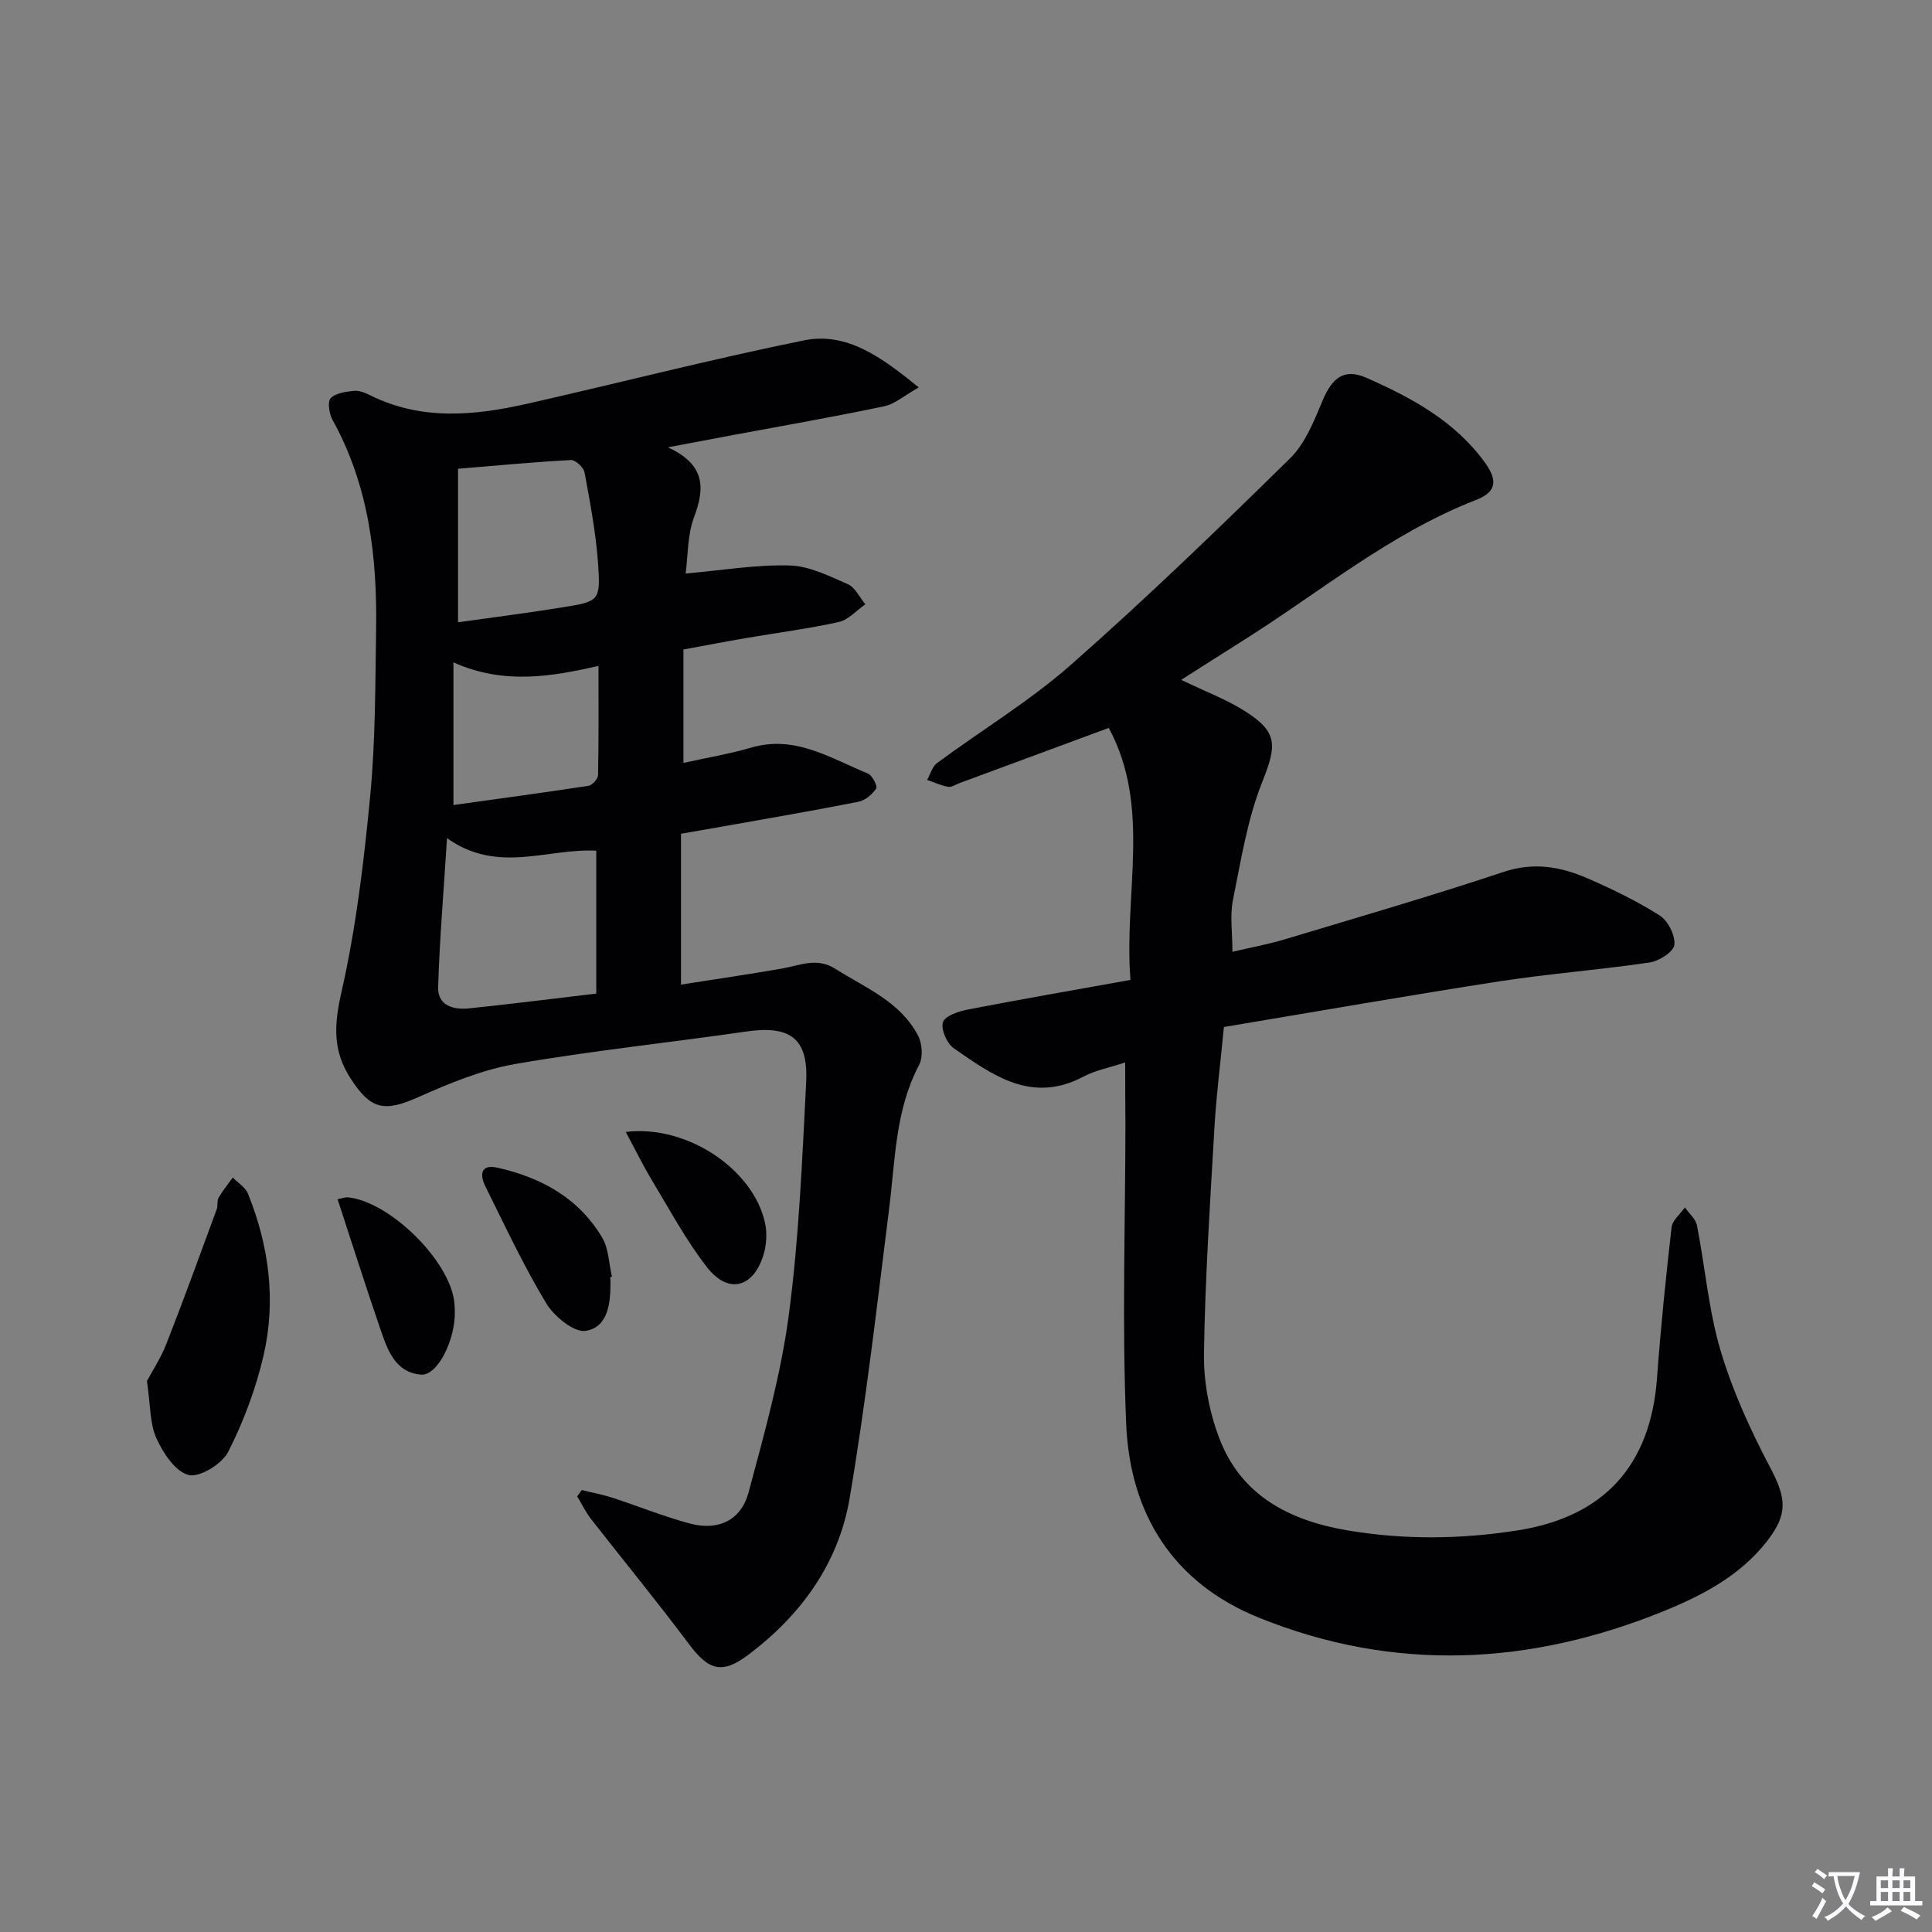
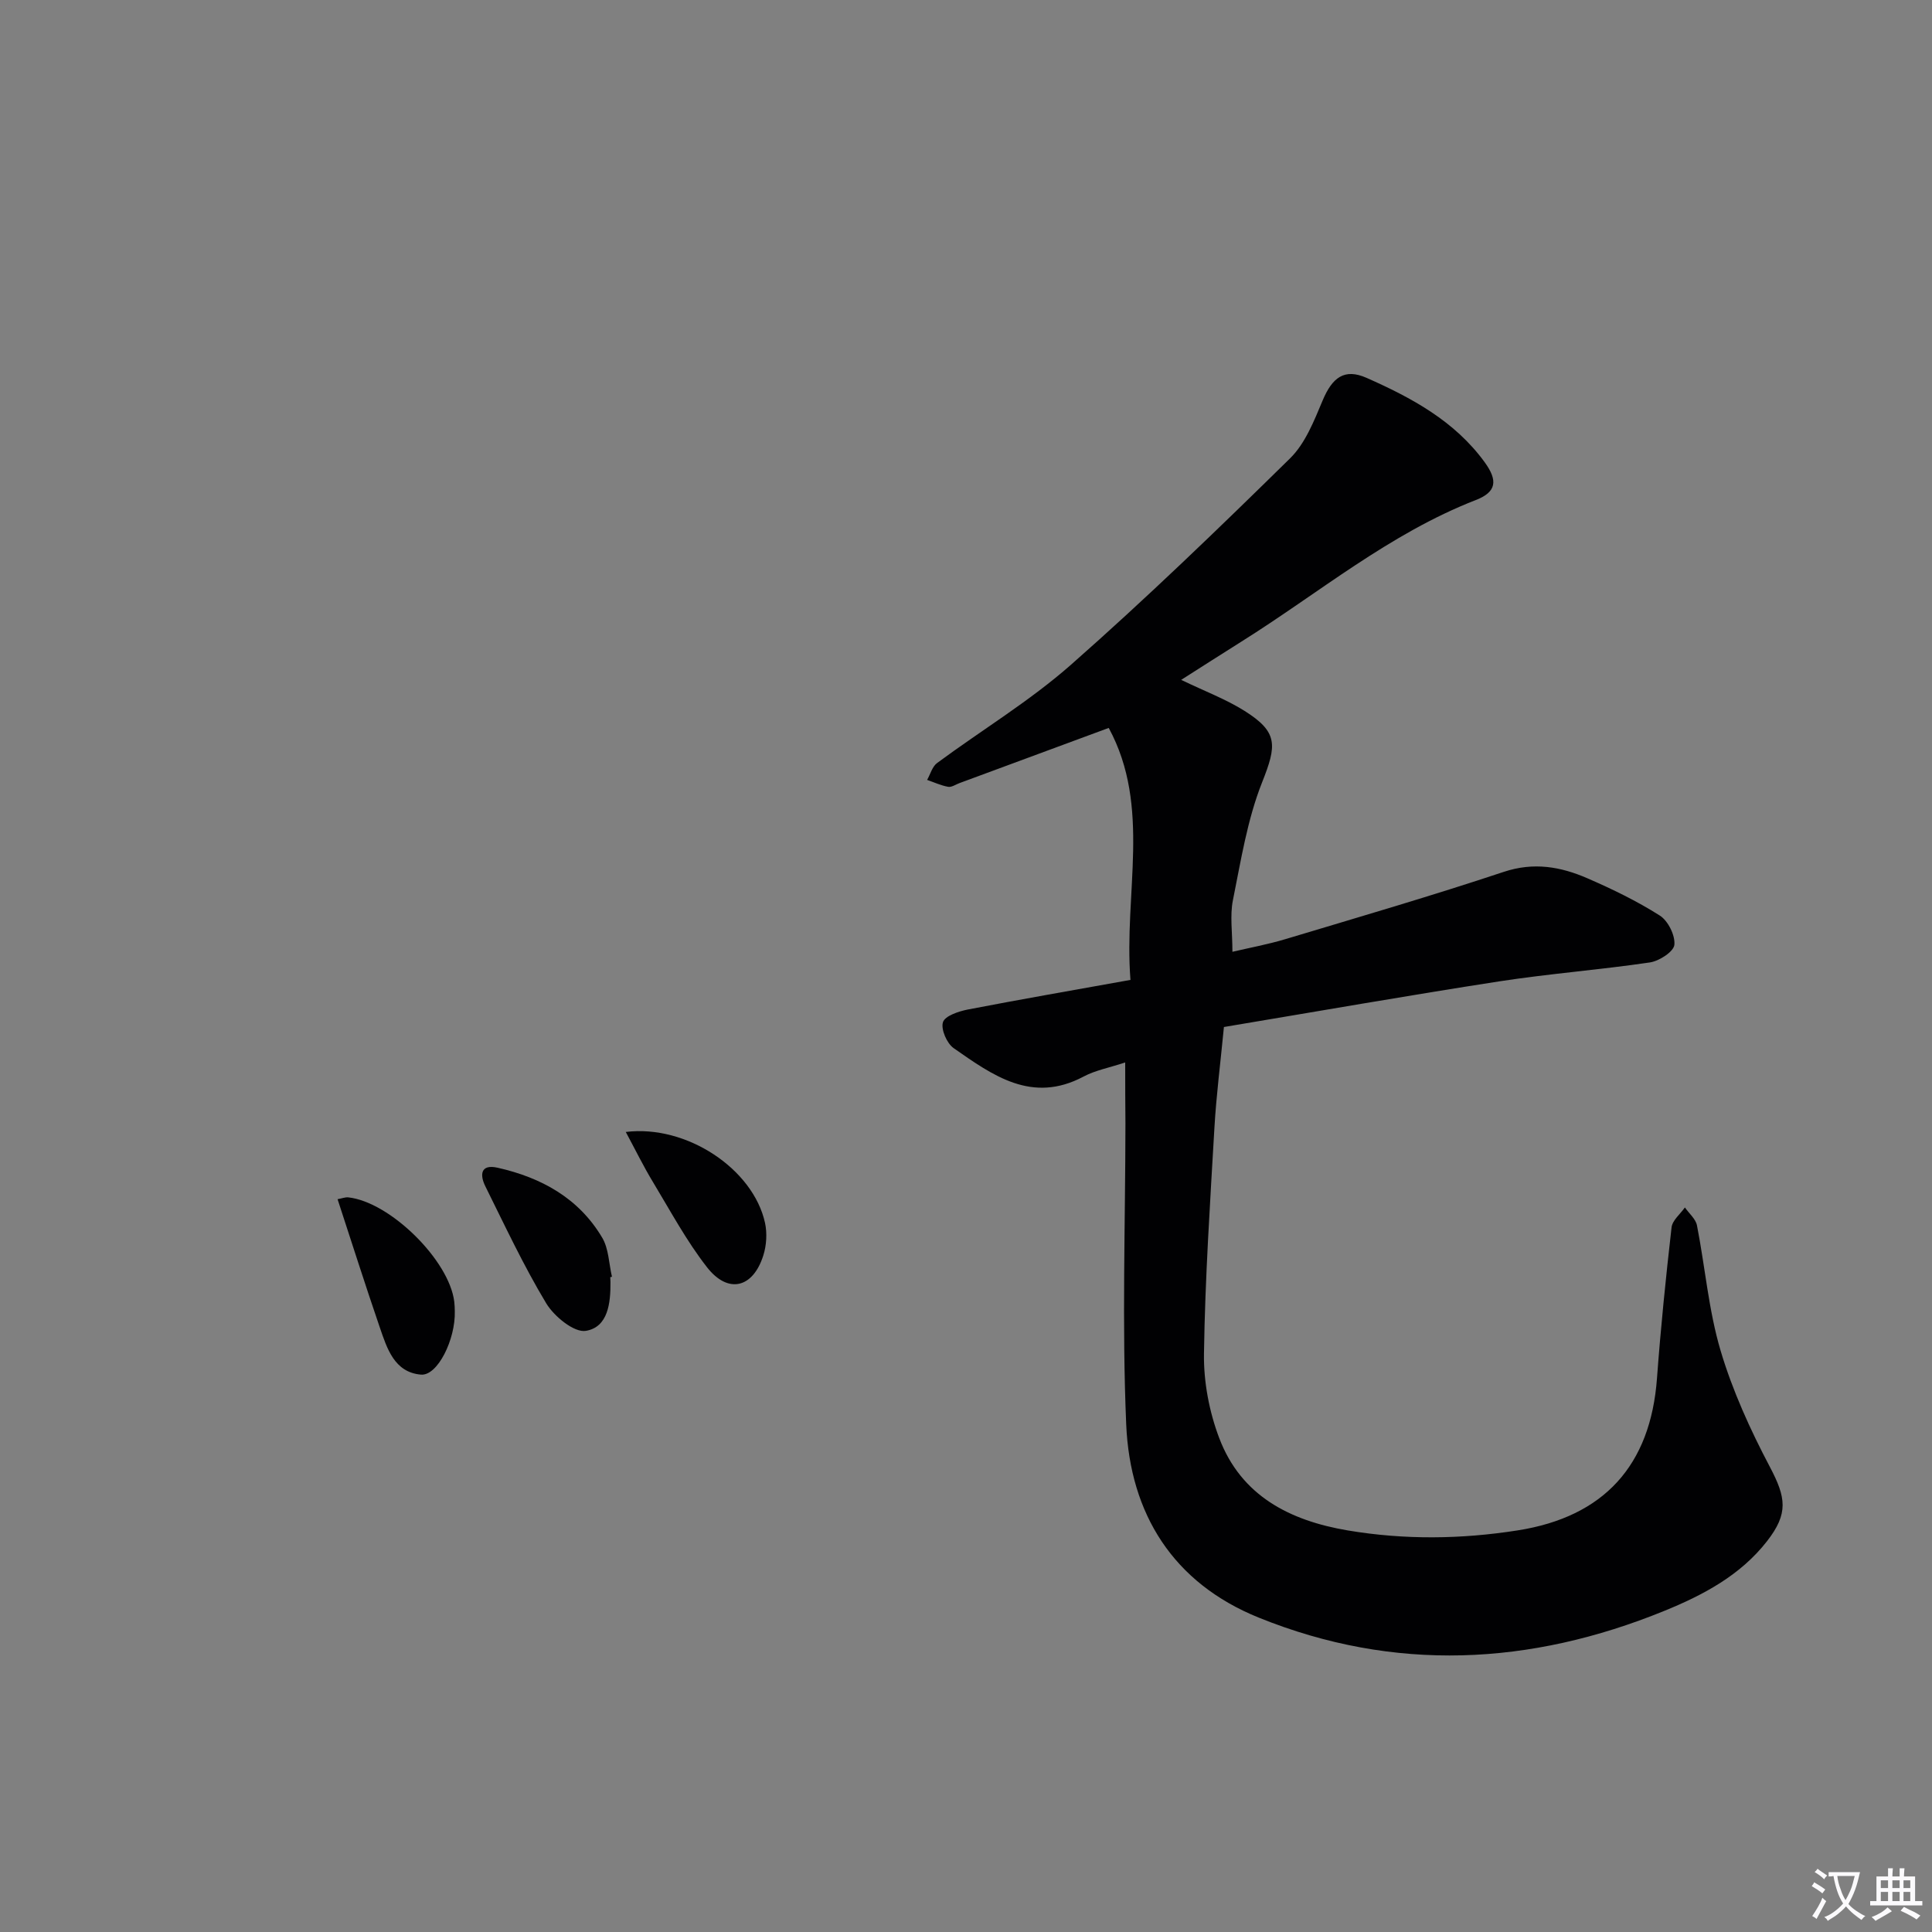
<svg xmlns="http://www.w3.org/2000/svg" enable-background="new 0 0 400 400" viewBox="0 0 400 400">
  <rect x="0" y="0" width="400" height="400" fill="#808080" stroke="none" />
  <path d="m377.9 391.2c-.2.3-.4.5-.6.8-.7-.6-1.4-1-2.2-1.5.2-.3.4-.5.5-.8.6.4 1.4.8 2.3 1.5zm-1.8 6.1c-.2-.2-.5-.4-.9-.6.4-.6.8-1.2 1.2-1.9s.7-1.3.9-1.9c.3.3.5.5.8.7-.7 1.3-1.4 2.6-2 3.7zm2.2-9c-.3.3-.5.5-.6.8-.6-.6-1.3-1.1-2-1.5.3-.3.5-.5.6-.7.6.5 1.3.9 2 1.4zm.3.2v-.9h2 4.5c-.3 1.3-.6 2.5-1 3.6s-.9 2.1-1.4 3c.4.5 1 1 1.6 1.4s1.2.8 1.9 1.1c-.3.2-.5.4-.8.8-.4-.3-1-.7-1.6-1.2s-1.2-1.1-1.6-1.6c-.5.6-1.1 1.1-1.7 1.6s-1.4.9-2.1 1.4c-.1-.3-.3-.5-.7-.8.6-.2 1.2-.5 1.9-1s1.4-1.1 2-1.8c-.5-.8-.9-1.6-1.2-2.5s-.6-2-.8-3.2c-.4.1-.7.1-1 .1zm2.5 2.7c.3 1 .7 1.7 1 2.2.3-.5.6-1.1 1-2s.6-1.9.9-3h-3.2-.4c.1.9.3 1.8.7 2.8z" fill="#fbfafc" />
  <path d="m396.5 388.5v1.5 3.6h1.5v.9c-.4 0-1 0-1.7 0h-7.9c-.5 0-.9 0-1.2 0v-.9h1.3v-3.5c0-.7 0-1.2 0-1.6h2.4c0-.8 0-1.4 0-1.7h1c0 .3-.1.8-.1 1.7h1.5c0-.8 0-1.4 0-1.7h1c0 .3-.1.9-.1 1.7zm-8.2 9.2c-.2-.3-.5-.5-.8-.8.8-.3 1.4-.6 1.9-.9s1-.7 1.4-1.1c.3.3.6.5.9.8-1.6 1-2.8 1.6-3.4 2zm2.6-6.8v-1.6h-1.5v1.6zm0 2.7v-1.9h-1.5v1.9zm2.4-2.7v-1.6h-1.5v1.6zm0 2.7v-1.9h-1.5v1.9zm.2 2 .7-.8c.4.2.9.5 1.6.8s1.3.7 1.8 1c-.3.3-.5.5-.8.8-.4-.3-1.5-1-3.3-1.8zm2-4.7v-1.6h-1.4v1.6zm0 2.7v-1.9h-1.4v1.9z" fill="#fbfafc" />
  <g fill="#010103">
    <path d="m232.96 219.97c-3.32 1.1-6.17 1.62-8.6 2.91-10.7 5.71-18.83-.24-26.91-5.87-1.42-.99-2.69-3.93-2.22-5.38.42-1.31 3.25-2.25 5.15-2.62 11.03-2.13 22.11-4.05 33.67-6.13-1.41-17.96 4.38-35.8-4.5-52.17-10.44 3.86-20.68 7.64-30.92 11.43-.78.29-1.62.89-2.33.76-1.49-.27-2.91-.93-4.35-1.43.67-1.18 1.06-2.75 2.06-3.49 9.22-6.81 19.14-12.8 27.71-20.34 15.59-13.73 30.55-28.18 45.37-42.74 3.15-3.09 4.97-7.76 6.74-11.97 2-4.77 4.5-6.73 9.1-4.7 9.31 4.12 18.26 8.93 24.47 17.49 2.75 3.79 2.43 6.14-1.83 7.8-17.92 6.97-32.56 19.3-48.6 29.35-4.01 2.51-7.99 5.08-12.42 7.89 4.87 2.35 9.23 3.98 13.1 6.41 7.03 4.42 6.69 7.14 3.66 14.79-3.07 7.73-4.39 16.2-6.05 24.43-.64 3.18-.1 6.6-.1 10.67 3.56-.84 7.35-1.53 11.03-2.64 15.08-4.53 30.21-8.94 45.15-13.91 6.23-2.07 11.8-1.07 17.34 1.34 5.15 2.24 10.25 4.71 14.97 7.71 1.71 1.09 3.21 4.11 3.01 6.06-.15 1.42-3.13 3.35-5.06 3.64-10.34 1.53-20.79 2.32-31.12 3.91-18.99 2.94-37.92 6.26-57.08 9.46-.74 7.65-1.58 14.19-1.96 20.76-.9 15.61-1.94 31.22-2.17 46.84-.09 5.84 1.08 12.04 3.16 17.51 4.53 11.97 14.63 17.1 26.62 19.12 11.72 1.97 23.45 1.83 35.17-.01 17.88-2.81 27.51-13.46 28.84-31.48.77-10.44 1.83-20.86 3.02-31.26.17-1.46 1.8-2.75 2.76-4.12.86 1.24 2.23 2.37 2.5 3.72 1.69 8.63 2.4 17.52 4.88 25.89 2.47 8.32 6.15 16.4 10.21 24.1 3.35 6.35 3.89 9.64-.59 15.39-5.52 7.08-13.23 11.15-21.25 14.42-27.76 11.32-55.89 12.76-83.98 1.4-17.73-7.17-26.64-21.47-27.44-39.98-.89-20.73-.18-41.54-.16-62.31-.04-3.98-.05-7.97-.05-12.65z" />
-     <path d="m120.46 308.5c2.13.53 4.31.93 6.39 1.61 5.35 1.74 10.59 3.88 16.02 5.33 5.84 1.55 10.56-.67 12.12-6.47 3.25-12.14 6.69-24.36 8.33-36.78 2.11-15.95 2.77-32.11 3.59-48.21.46-9.05-3.36-11.73-12.45-10.41-15.92 2.31-31.95 3.97-47.79 6.72-6.89 1.2-13.62 3.99-20.06 6.86-7.13 3.18-9.88 2.55-14.04-3.89-3.73-5.78-3.4-11.11-1.89-17.78 3.03-13.36 4.67-27.09 5.97-40.75 1.09-11.4 1.04-22.92 1.22-34.4.23-15.1-1.51-29.83-9.01-43.37-.7-1.27-1.1-3.74-.4-4.51 1.01-1.09 3.14-1.35 4.84-1.53 1.07-.11 2.3.4 3.33.91 10.63 5.3 21.62 4.23 32.61 1.74 19.07-4.32 38.01-9.2 57.16-13.09 8.97-1.82 16.09 3.47 23.82 9.73-2.89 1.62-4.9 3.43-7.18 3.91-10.38 2.19-20.84 4-31.27 5.95-4.03.75-8.06 1.52-13.49 2.54 7.72 3.57 7.71 8.36 5.43 14.42-1.41 3.74-1.26 8.07-1.76 11.71 7.51-.66 14.53-1.85 21.51-1.67 4.07.11 8.2 2.18 12.08 3.88 1.52.67 2.43 2.73 3.62 4.16-1.83 1.27-3.5 3.22-5.51 3.67-6.3 1.4-12.74 2.22-19.11 3.31-4.23.72-8.44 1.54-13.04 2.38v23.48c4.74-1.05 9.47-1.84 14.04-3.17 9.1-2.67 16.43 2.24 24.15 5.37.91.37 2.04 2.63 1.72 3.1-.83 1.22-2.29 2.48-3.7 2.75-9.27 1.84-18.59 3.42-27.89 5.08-2.76.49-5.52.96-8.83 1.54v31.23c7-1.1 13.96-2.11 20.89-3.32 3.69-.64 7.23-2.37 11.01.02 6.28 3.97 13.5 6.83 17.18 13.85.87 1.66 1.07 4.51.22 6.09-4.93 9.3-4.92 19.51-6.18 29.54-2.52 20.1-4.82 40.24-8.21 60.2-2.28 13.42-10.04 24.15-20.93 32.35-5.5 4.15-8.26 3.24-12.32-2.18-6.57-8.79-13.55-17.27-20.3-25.93-1.11-1.43-1.91-3.11-2.86-4.67.34-.44.65-.87.97-1.3zm2.99-132.37c-10.22-.54-20.35 4.89-30.9-2.6-.7 11.14-1.54 20.98-1.84 30.83-.12 3.88 3.21 4.75 6.43 4.41 8.68-.9 17.34-2 26.31-3.06 0-10.02 0-19.58 0-29.58zm-28.62-47.29c7.36-1.04 14.58-1.95 21.76-3.12 7.45-1.2 7.76-1.33 7.24-8.95-.44-6.36-1.65-12.69-2.81-18.98-.19-1.03-1.89-2.59-2.83-2.54-7.58.4-15.14 1.12-23.36 1.8zm29.08 9.03c-9.81 2.23-19.6 3.93-30.03-.73v29.53c9.33-1.3 18.66-2.55 27.96-3.98.79-.12 1.96-1.43 1.98-2.21.15-7.27.09-14.56.09-22.61z" />
-     <path d="m30.42 285.93c1.01-1.91 2.85-4.69 4.04-7.73 3.61-9.21 6.98-18.52 10.4-27.81.28-.76.02-1.77.41-2.43.84-1.46 1.93-2.78 2.92-4.16 1.08 1.1 2.62 2.02 3.15 3.34 4.38 10.86 5.86 22.2 3.2 33.61-1.59 6.84-4.13 13.61-7.31 19.86-1.28 2.5-5.9 5.34-8.18 4.77-2.74-.69-5.28-4.54-6.66-7.59-1.39-3.06-1.22-6.81-1.97-11.86z" />
    <path d="m69.89 248.28c.95-.17 1.59-.44 2.2-.38 8.65.93 20.92 13.02 21.96 21.6.08.66.1 1.33.11 2 .16 5.8-3.56 13.4-7.01 13.1-5.5-.47-7.02-5.41-8.52-9.78-3-8.74-5.79-17.54-8.74-26.54z" />
    <path d="m129.56 234.36c12.59-1.56 26.39 7.67 28.83 18.83.46 2.13.31 4.64-.35 6.72-2.14 6.79-7.3 8.05-11.67 2.45-4.26-5.46-7.58-11.67-11.18-17.63-1.95-3.21-3.6-6.6-5.63-10.37z" />
    <path d="m126.35 264.42c.01.33.04.66.04 1 .04 4.33-.48 9.35-5.1 10.12-2.42.4-6.56-2.99-8.2-5.7-4.69-7.79-8.56-16.08-12.61-24.24-1.16-2.34-1.02-4.63 2.52-3.84 9.06 2.03 16.83 6.3 21.68 14.49 1.36 2.29 1.38 5.37 2.02 8.09-.11.02-.23.05-.35.08z" />
  </g>
</svg>